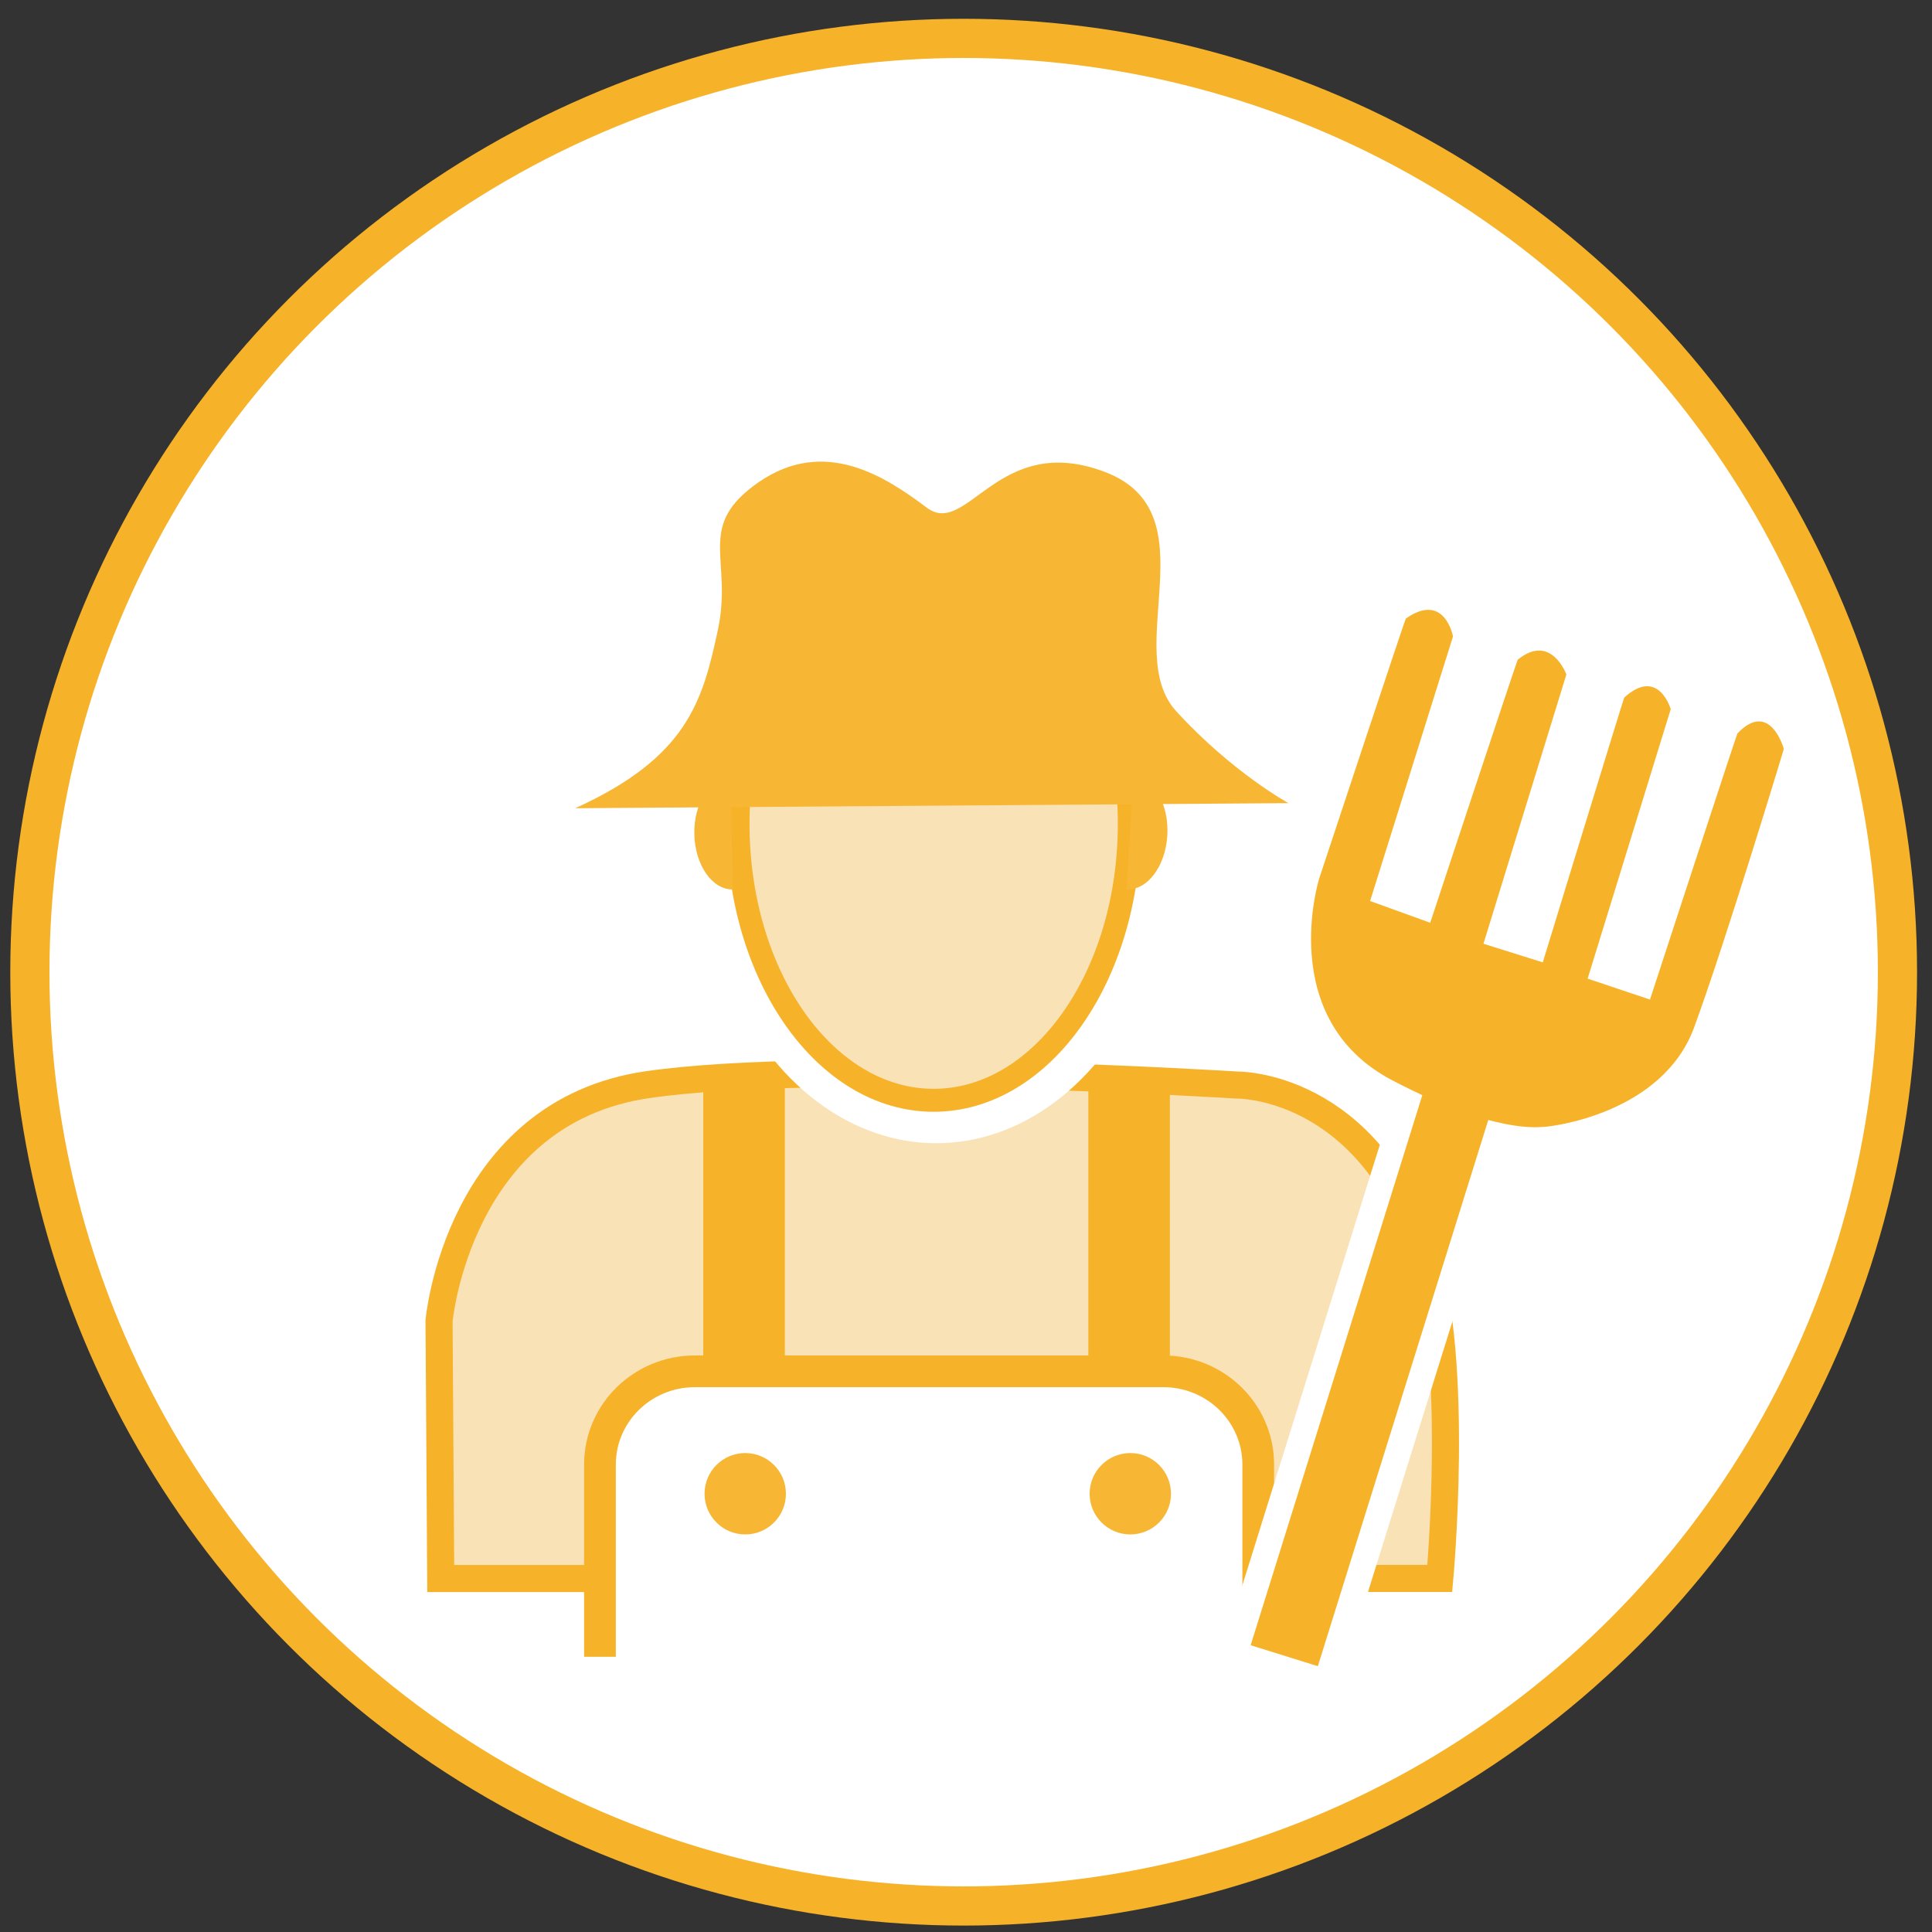
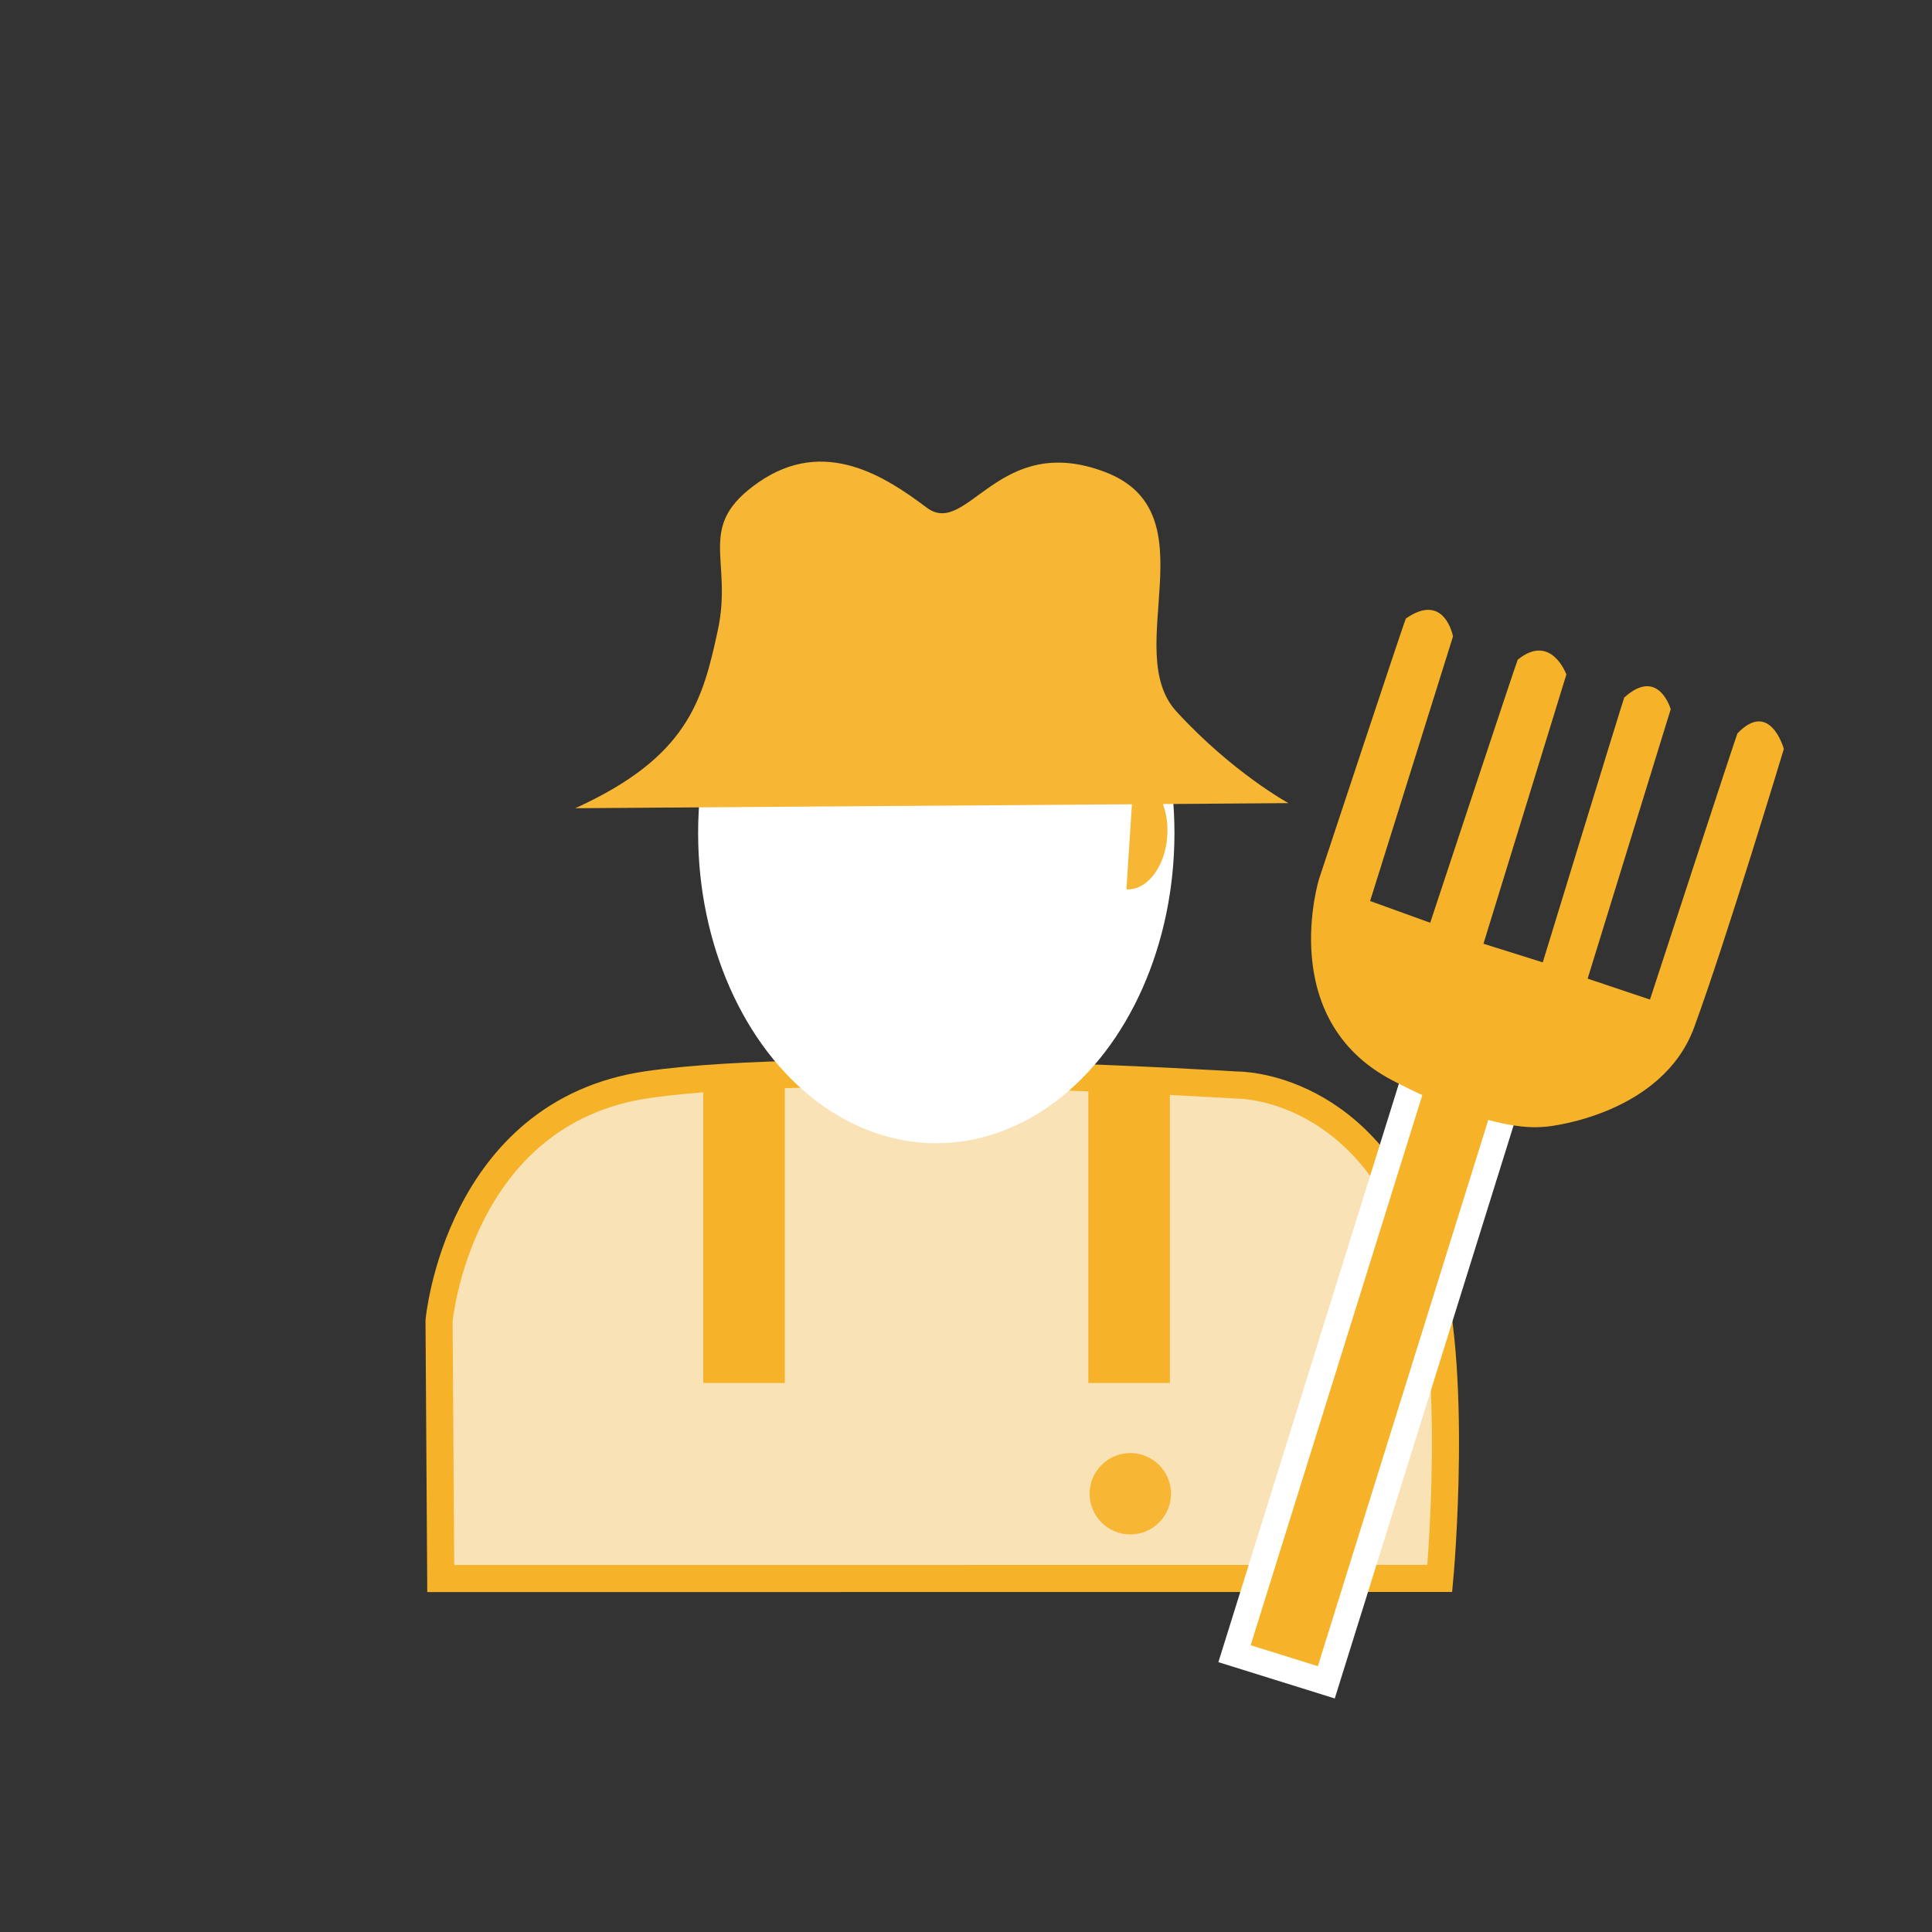
<svg xmlns="http://www.w3.org/2000/svg" version="1.1" id="Layer_1" x="0px" y="0px" width="150px" height="150px" viewBox="0 0 150 150" enable-background="new 0 0 150 150" xml:space="preserve">
  <rect x="0" y="0" width="150" height="150" fill="#333333" stroke="none" />
-   <circle fill="#FFFFFF" stroke="#F6B228" stroke-width="3.042" stroke-miterlimit="10" cx="74.819" cy="75.48" r="72.5" />
  <path fill="#FAE2B7" stroke="#F6B329" stroke-width="2.103" stroke-miterlimit="10" d="M45.978,122.557h-11.76l-0.13-20.012  c0,0,1.46-16.216,16.22-18.337c13.79-1.981,45.724,0.035,45.724,0.035s10.235-0.188,14.616,13.3  c2.679,8.25,1.136,25.006,1.136,25.006L45.978,122.557z" />
  <line fill="none" stroke="#F6B329" stroke-width="6.332" stroke-miterlimit="10" x1="57.768" y1="84.307" x2="57.768" y2="107.375" />
  <line fill="none" stroke="#F6B329" stroke-width="6.332" stroke-miterlimit="10" x1="87.664" y1="84.307" x2="87.664" y2="107.375" />
-   <path fill="#FFFFFF" stroke="#F6B329" stroke-width="2.463" stroke-miterlimit="10" d="M46.581,128.631v-14.924  c0-3.998,3.299-7.238,7.367-7.238h36.374c4.068,0,7.367,3.24,7.367,7.238v14.924" />
-   <circle fill="#F7B734" cx="57.86" cy="115.974" r="3.159" />
  <circle fill="#F7B734" cx="87.757" cy="115.974" r="3.159" />
  <ellipse fill="#FFFFFF" cx="72.693" cy="64.681" rx="18.491" ry="24.079" />
-   <ellipse fill="#FAE2B7" stroke="#F6B329" stroke-width="1.782" stroke-miterlimit="10" cx="72.49" cy="63.965" rx="15.188" ry="21.462" />
  <path fill="#F7B734" d="M44.662,62.751l55.374-0.396c0,0-4.353-2.373-8.701-7.119c-4.351-4.746,2.769-15.425-5.538-18.589  c-8.306-3.164-10.679,5.142-13.843,2.768c-3.165-2.373-7.91-5.535-13.052-1.977c-4.963,3.437-1.977,5.933-3.166,11.47  C54.55,54.446,53.364,58.795,44.662,62.751z" />
-   <path fill="#F7B734" d="M56.901,69.055c-1.601,0.035-2.941-1.885-2.993-4.287c-0.052-2.402,1.204-4.378,2.806-4.412" />
  <path fill="#F7B734" d="M88.016,60.365c1.598,0.103,2.769,2.13,2.613,4.527c-0.154,2.398-1.574,4.258-3.174,4.155" />
  <rect x="102.751" y="82.671" transform="matrix(0.955 0.298 -0.298 0.955 36.622 -26.896)" fill="#F6B329" stroke="#FFFFFF" stroke-width="2" stroke-miterlimit="10" width="7.462" height="47.871" />
  <path fill="#F6B329" d="M111.041,71.642l-4.666-1.687l6.436-20.545c0,0-0.647-3.495-3.66-1.386  c-0.067,0.048-6.729,20.183-6.729,20.183s-3.425,10.904,5.668,15.665c8.082,4.229,11.396,3.614,11.807,3.614  c0.416,0,9.152-0.965,11.633-7.713c2.479-6.748,6.967-21.628,6.967-21.628s-1.063-3.855-3.602-1.205  c-0.06,0.061-6.791,20.666-6.791,20.666l-4.84-1.625l6.45-20.922c0,0-0.95-3.312-3.608-0.902  c-0.043,0.041-6.326,20.561-6.326,20.561l-4.604-1.447l6.437-20.906c0,0-1.184-3.253-3.777-1.146  C117.783,51.255,111.041,71.642,111.041,71.642z" />
</svg>